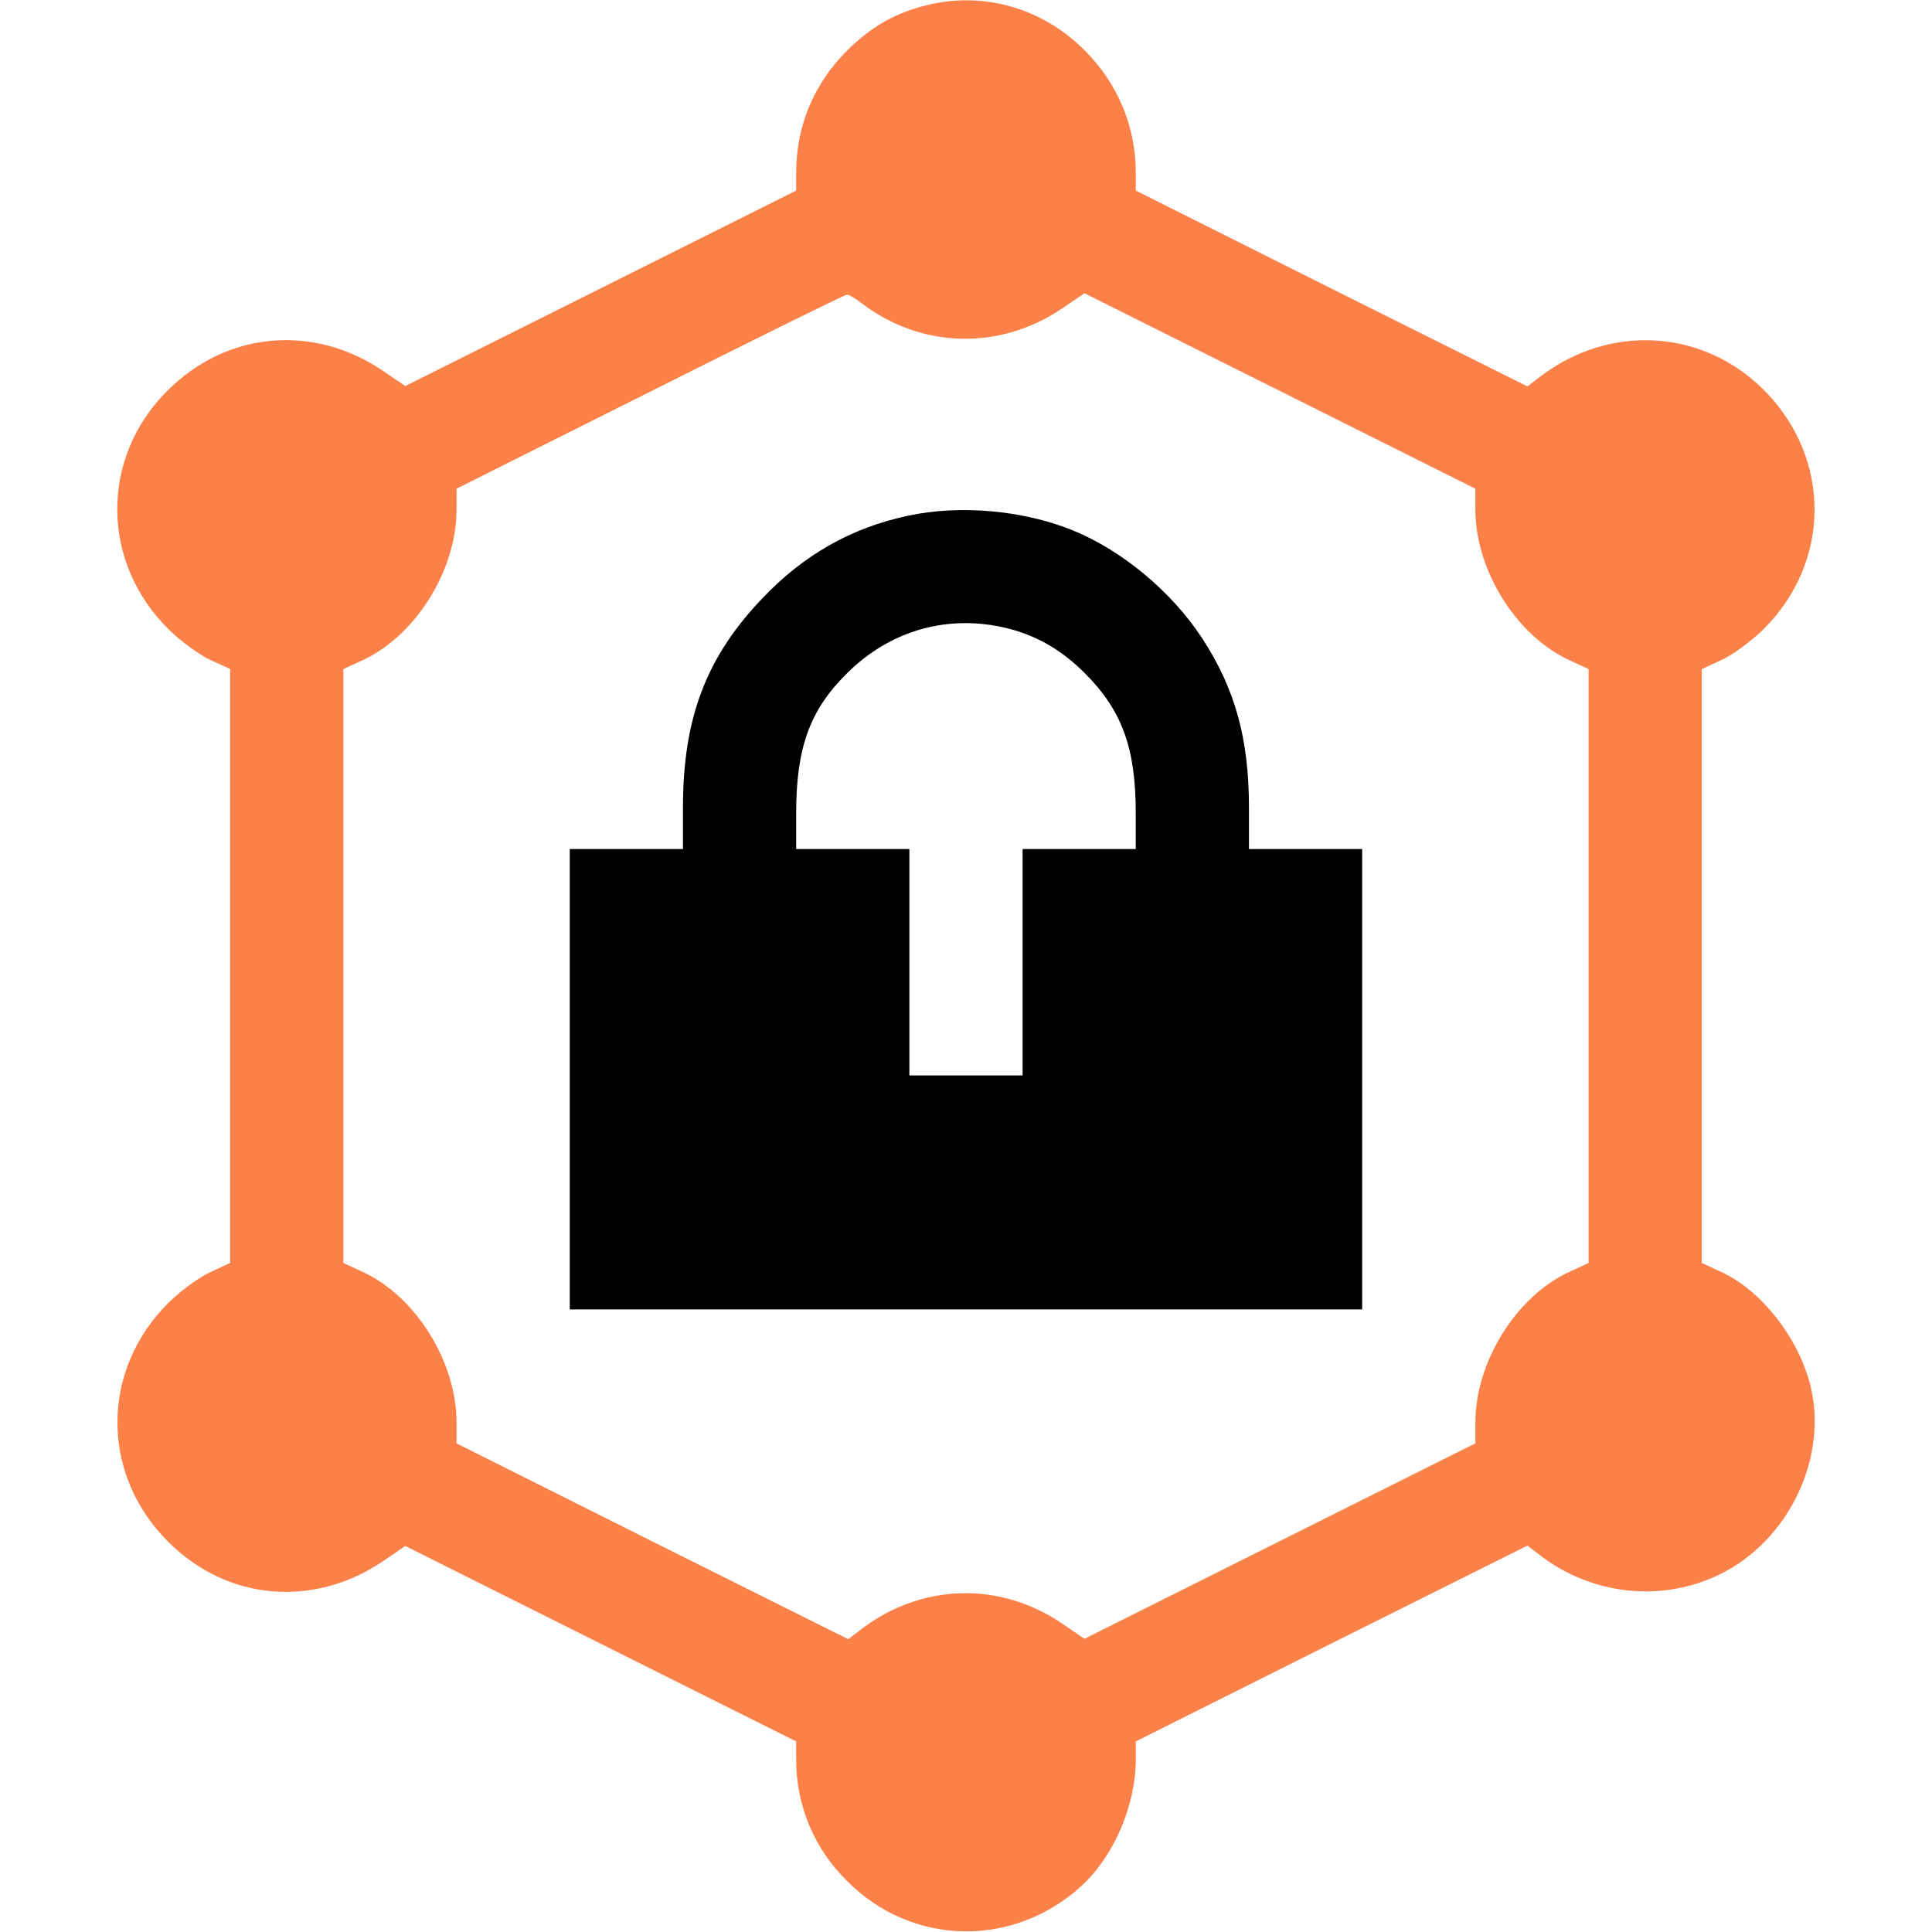
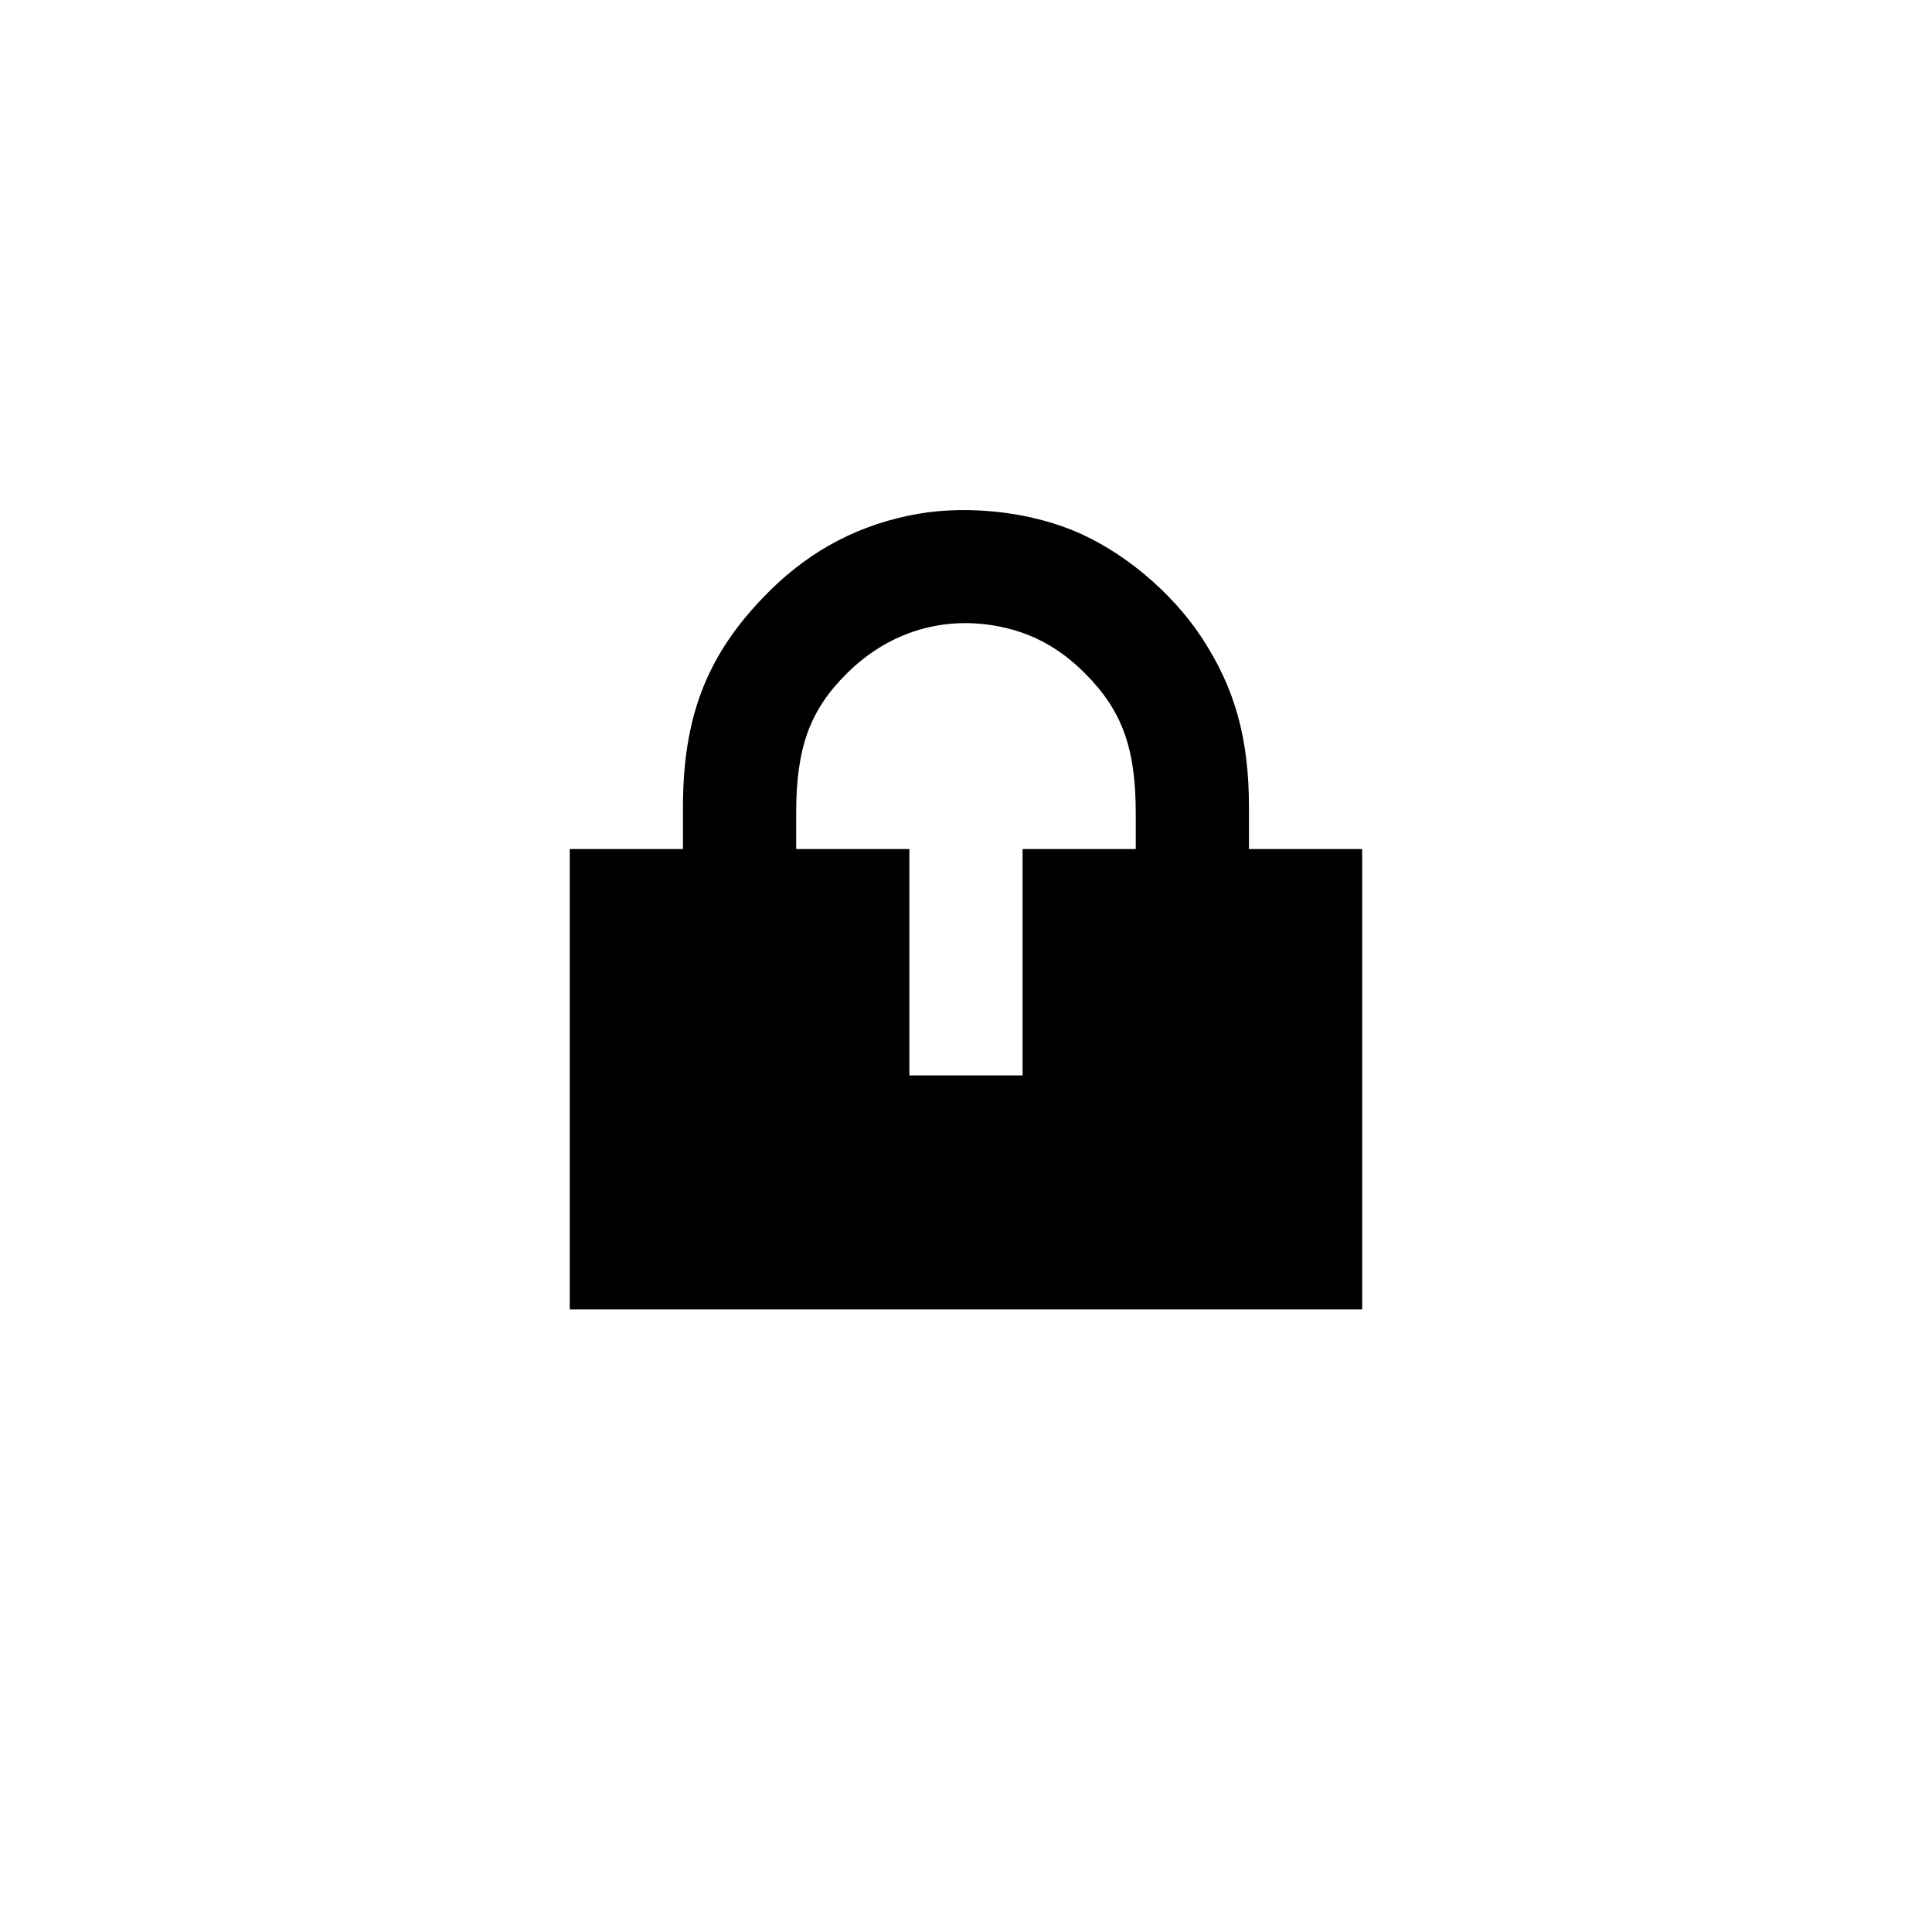
<svg xmlns="http://www.w3.org/2000/svg" width="52" height="52" viewBox="0 0 52 52" fill="none">
-   <path d="M24.933 0.142C24.08 0.356 23.44 0.721 22.79 1.371C21.906 2.255 21.429 3.392 21.429 4.652V5.129L16.168 7.76L10.907 10.39L10.298 9.974C8.429 8.714 6.103 8.917 4.509 10.512C2.681 12.33 2.711 15.153 4.56 16.961C4.874 17.266 5.372 17.631 5.667 17.764L6.195 18.007V26V33.993L5.667 34.237C5.372 34.369 4.874 34.735 4.56 35.039C2.711 36.847 2.691 39.66 4.519 41.489C6.103 43.083 8.429 43.286 10.298 42.027L10.907 41.61L16.168 44.241L21.429 46.871V47.349C21.429 48.598 21.906 49.746 22.8 50.629C24.547 52.386 27.269 52.437 29.107 50.761C29.981 49.959 30.57 48.588 30.57 47.349V46.871L35.841 44.231L41.112 41.6L41.457 41.864C42.859 42.941 44.738 43.134 46.292 42.372C48.16 41.458 49.237 39.183 48.709 37.223C48.374 35.964 47.388 34.724 46.332 34.237L45.804 33.993V26V18.007L46.332 17.764C46.627 17.631 47.124 17.266 47.439 16.961C49.288 15.153 49.308 12.34 47.48 10.502C45.845 8.857 43.326 8.704 41.457 10.136L41.112 10.4L35.841 7.77L30.57 5.129V4.652C30.57 3.413 30.092 2.255 29.199 1.361C28.061 0.214 26.467 -0.243 24.933 0.142ZM23.196 8.166C24.801 9.385 26.903 9.435 28.579 8.308L29.188 7.892L34.449 10.522L39.71 13.153V13.711C39.71 15.346 40.807 17.103 42.229 17.764L42.757 18.007V26V33.993L42.229 34.237C40.807 34.897 39.71 36.654 39.71 38.289V38.848L34.449 41.478L29.188 44.109L28.579 43.692C26.893 42.555 24.801 42.616 23.176 43.855L22.831 44.119L17.559 41.489L12.288 38.848V38.289C12.288 36.654 11.192 34.897 9.77 34.237L9.242 33.993V26V18.007L9.77 17.764C11.192 17.103 12.288 15.346 12.288 13.711V13.153L17.499 10.542C20.352 9.11 22.739 7.932 22.79 7.932C22.841 7.922 23.024 8.034 23.196 8.166Z" fill="#FC8148" />
  <path d="M24.425 13.884C22.912 14.209 21.632 14.93 20.515 16.108C19.001 17.693 18.382 19.338 18.382 21.735V22.852H16.858H15.335V29.047V35.243H25.999H36.663V29.047V22.852H35.14H33.616V21.735C33.616 19.876 33.24 18.526 32.347 17.165C31.534 15.925 30.194 14.808 28.863 14.27C27.533 13.732 25.826 13.579 24.425 13.884ZM26.933 16.87C27.817 17.053 28.538 17.459 29.198 18.119C30.204 19.125 30.569 20.14 30.569 21.887V22.852H29.046H27.523V25.899V28.946H25.999H24.476V25.899V22.852H22.952H21.429V21.887C21.429 20.13 21.794 19.115 22.79 18.129C23.917 17.002 25.41 16.555 26.933 16.87Z" fill="black" />
</svg>